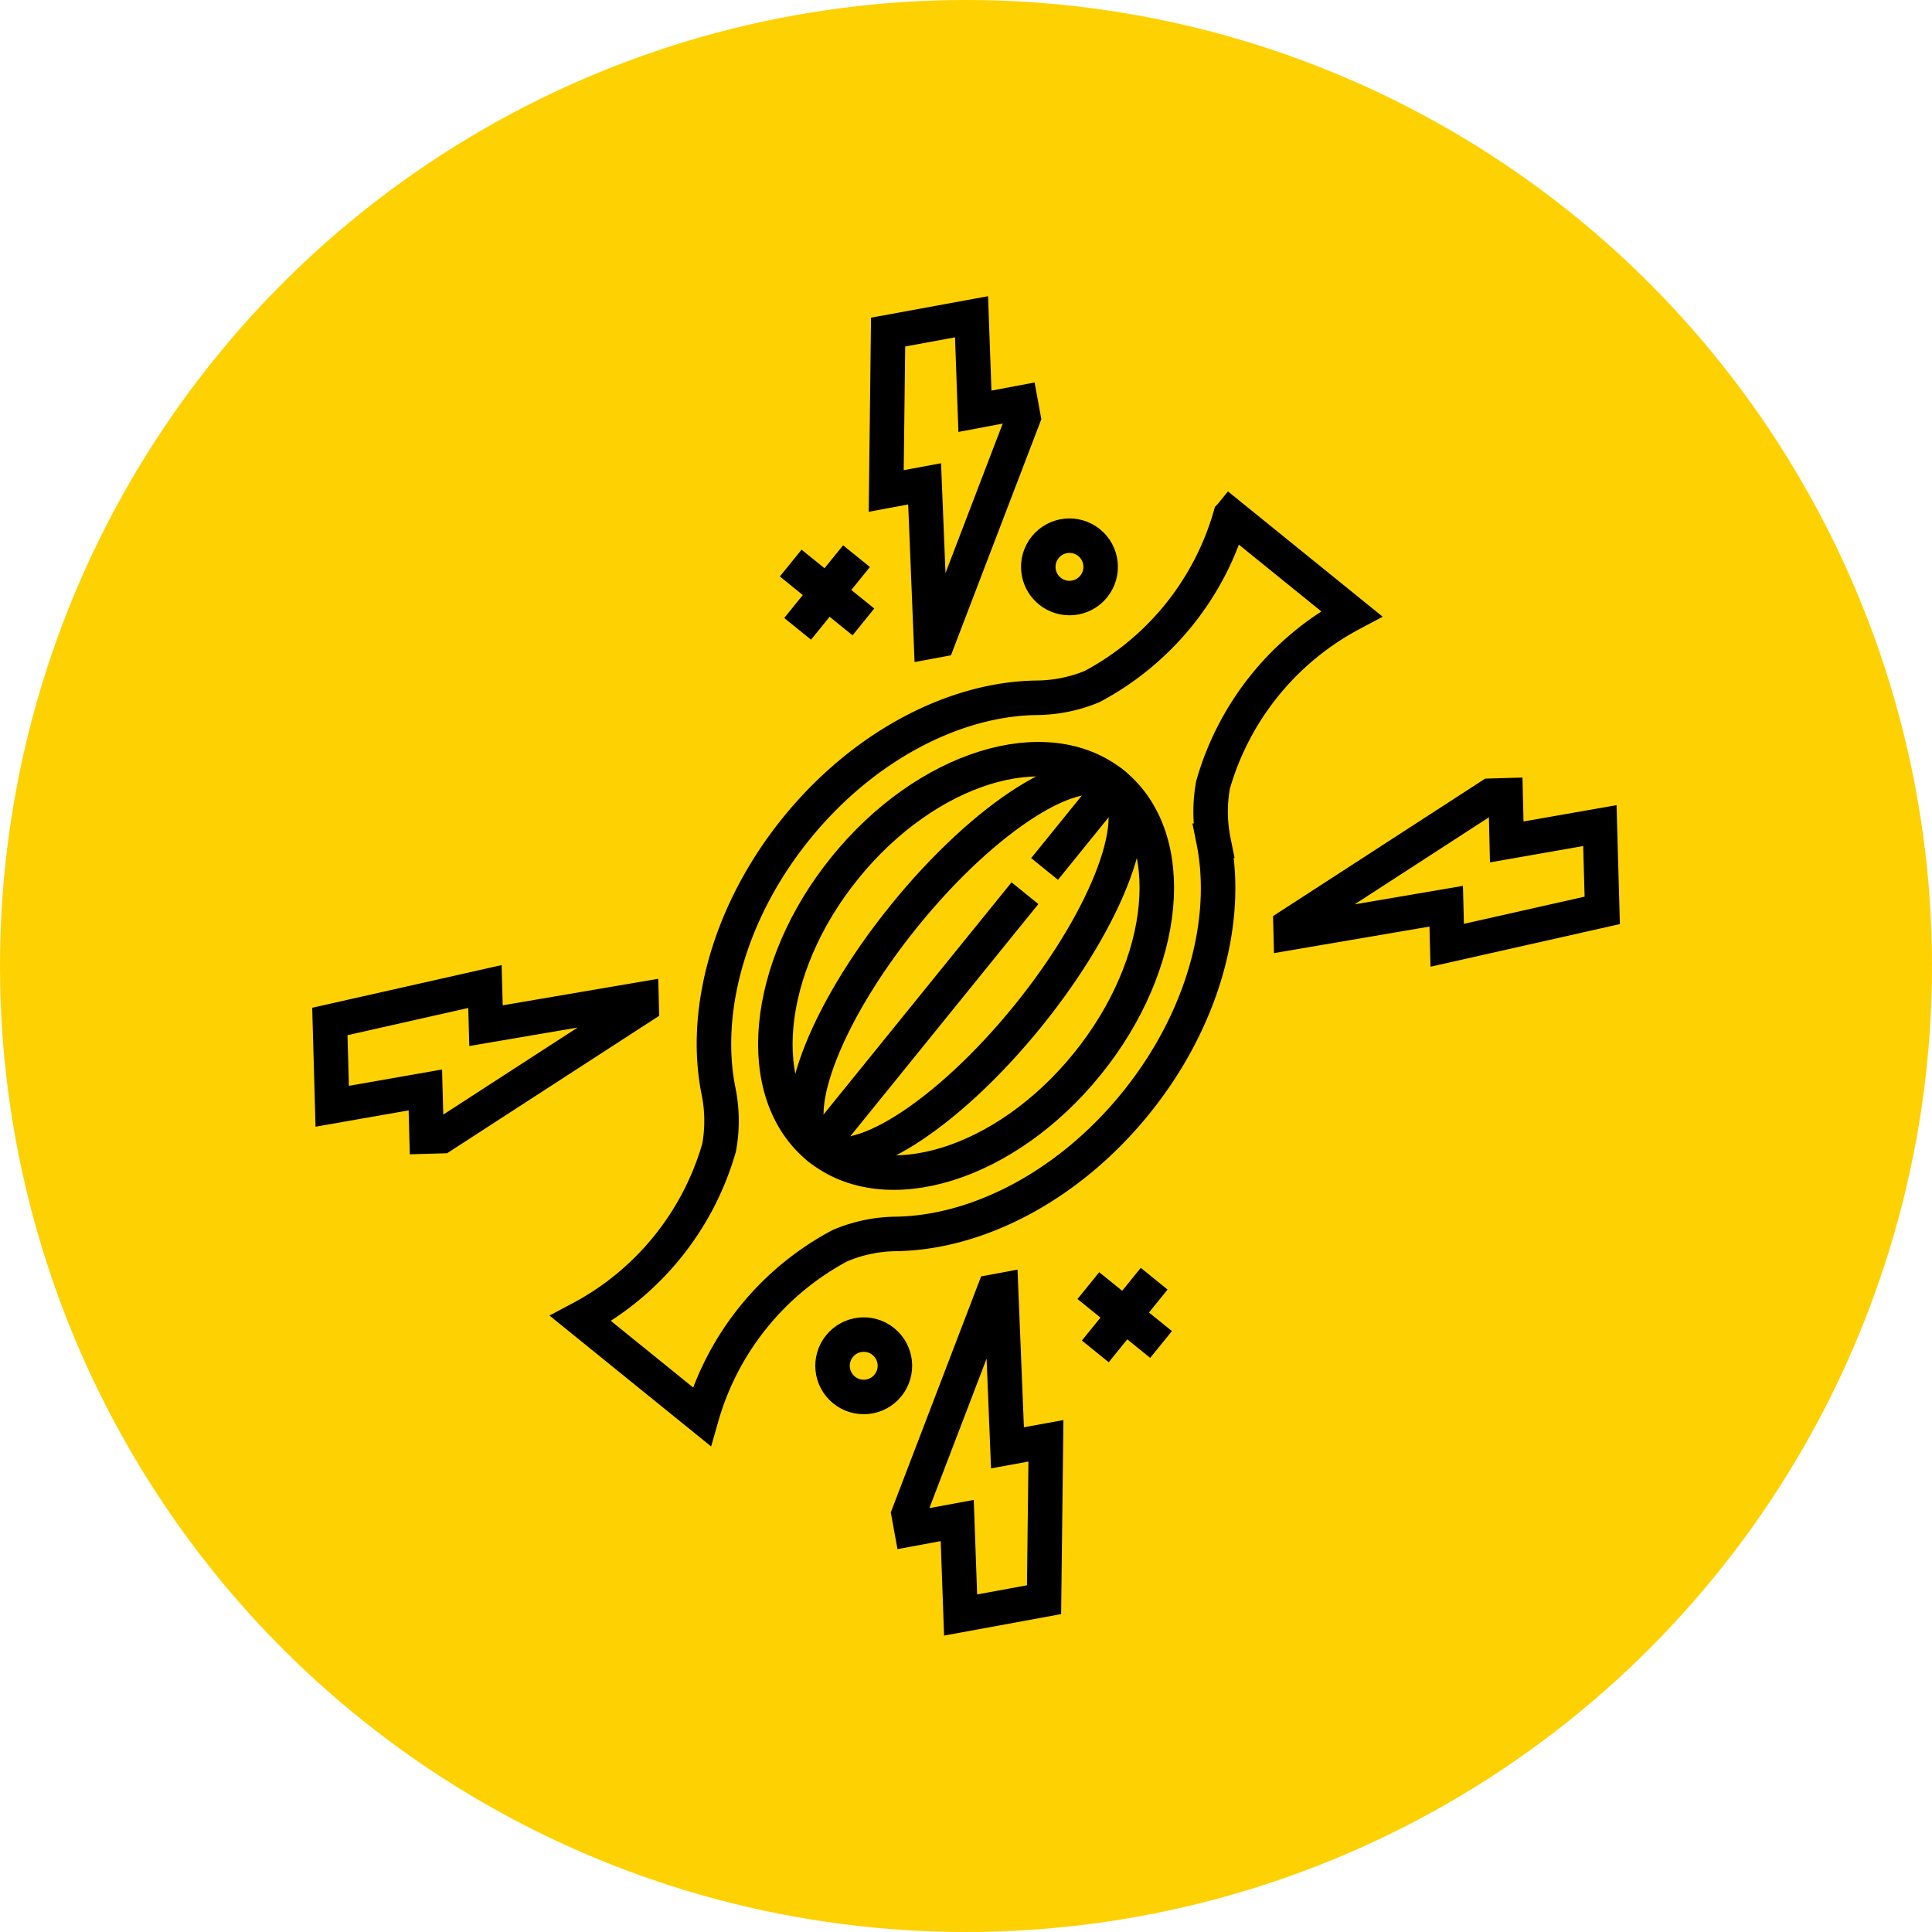
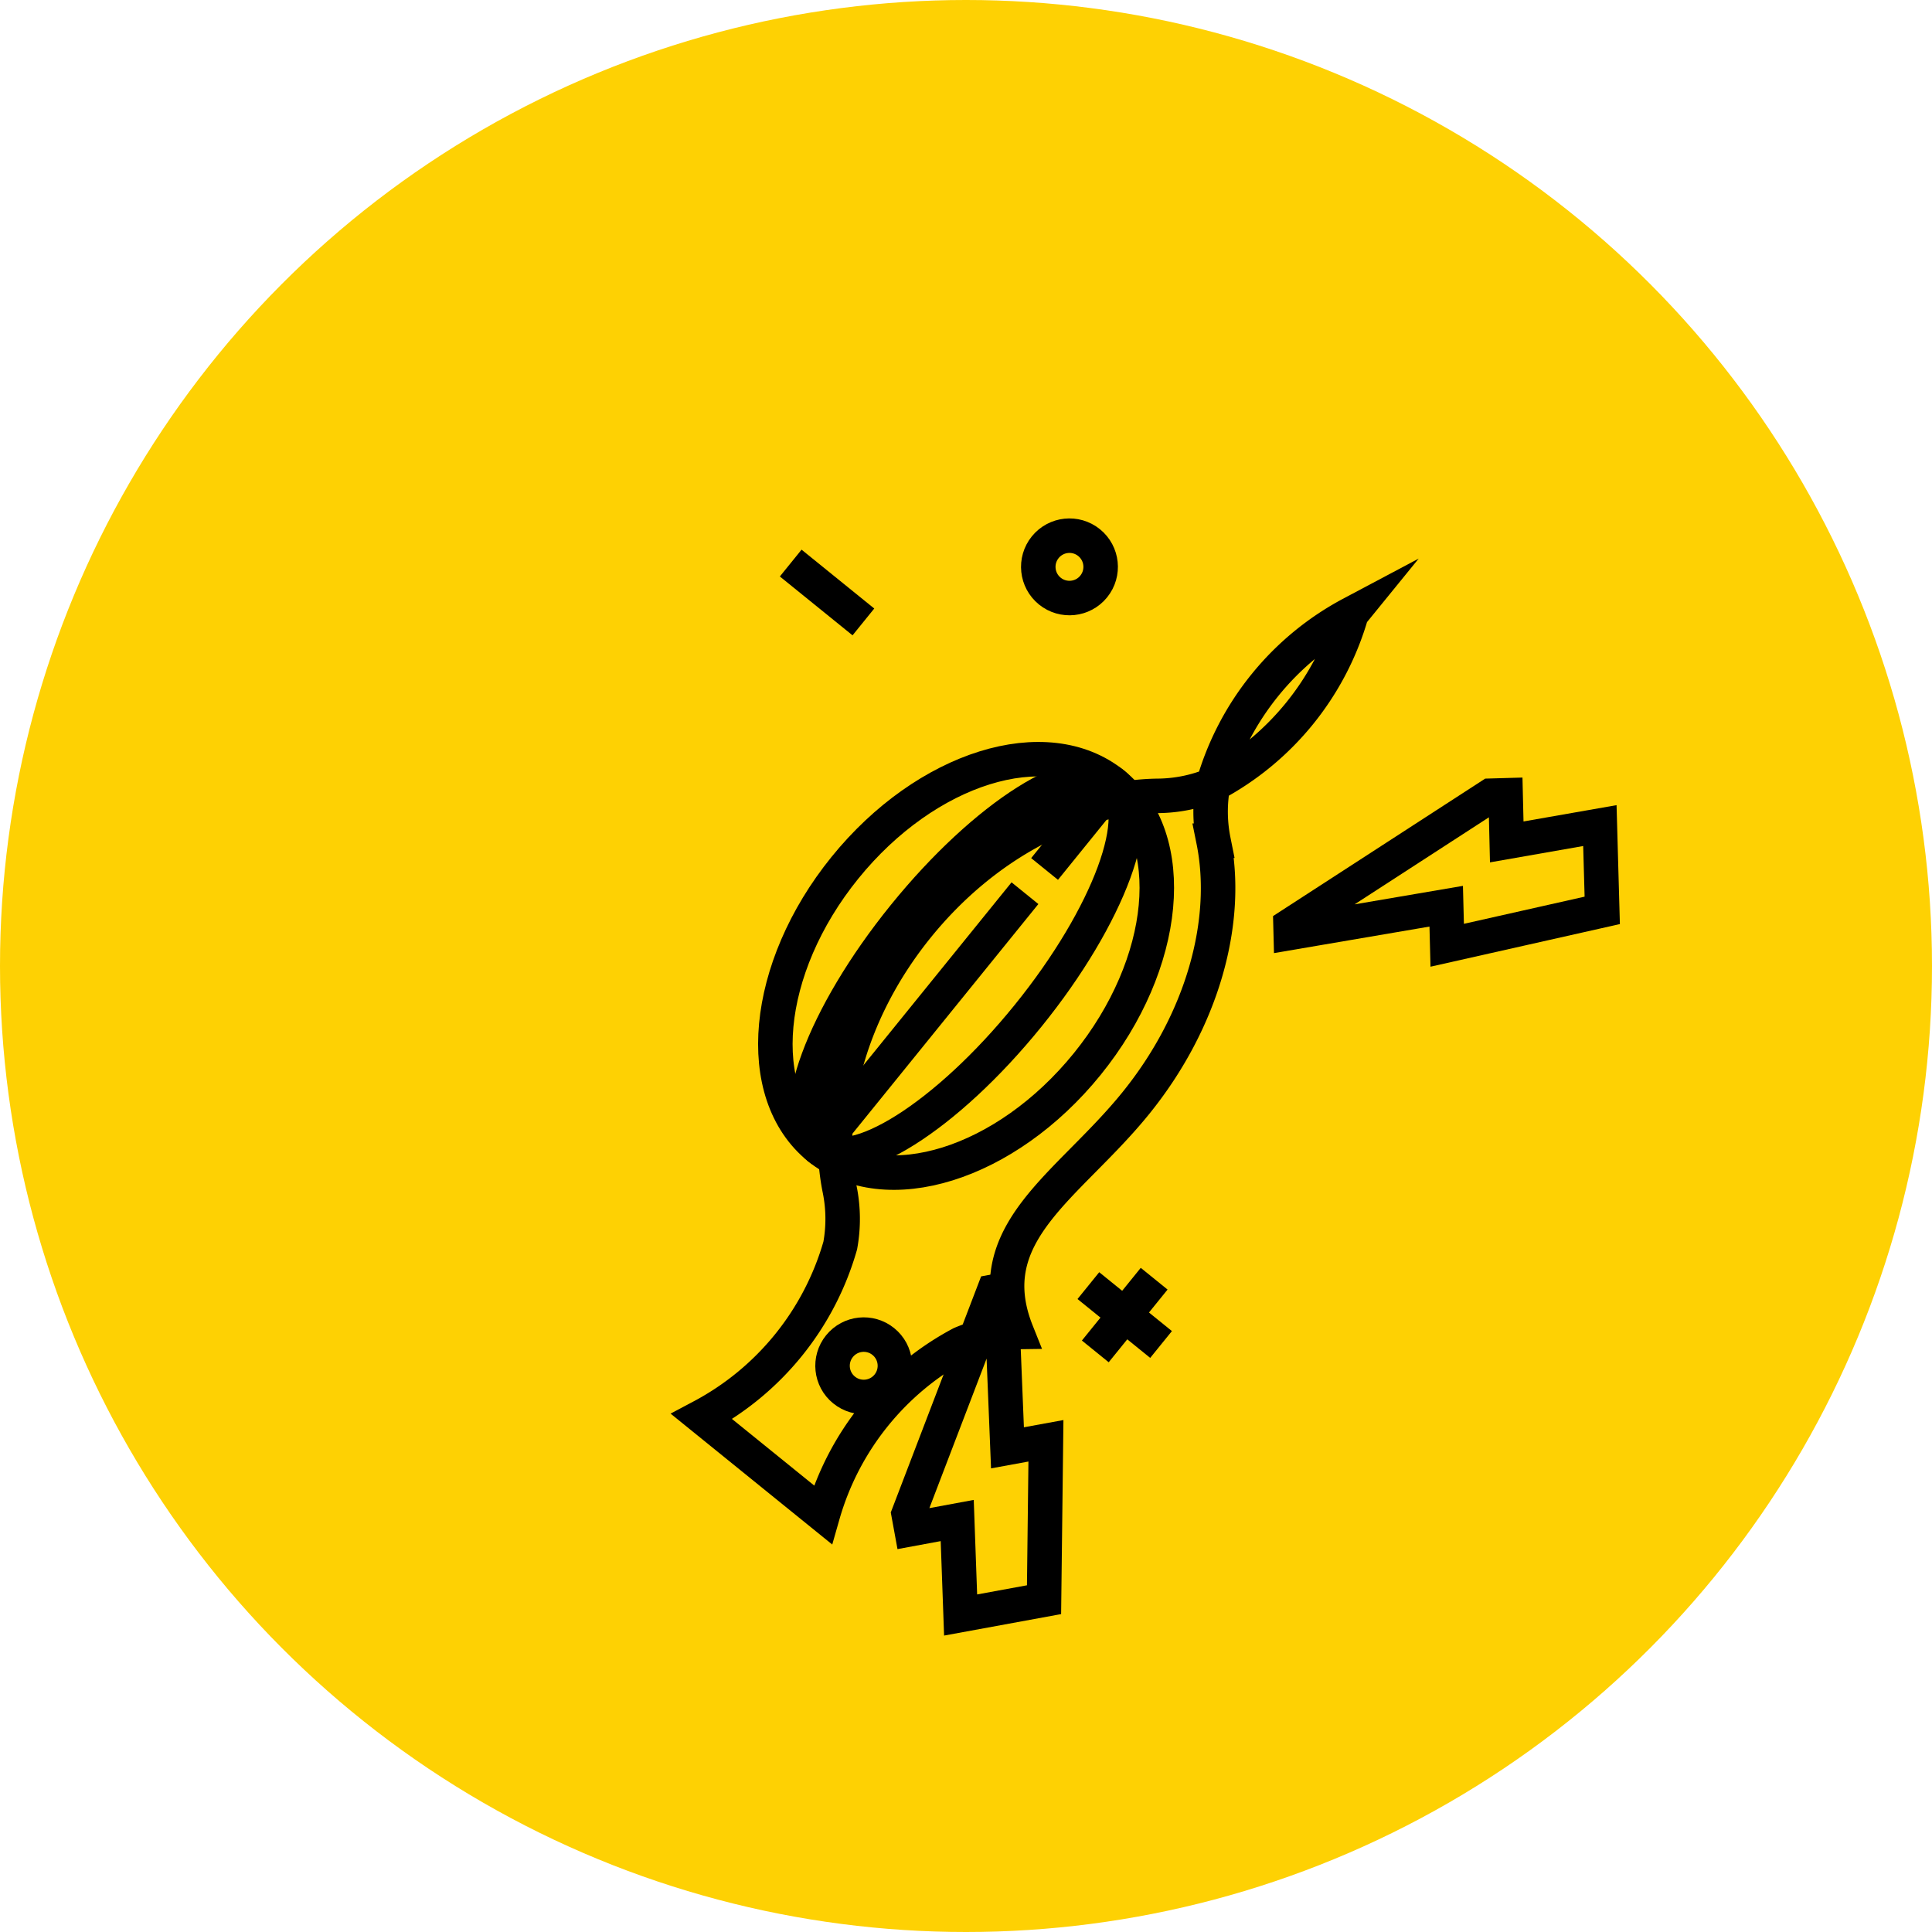
<svg xmlns="http://www.w3.org/2000/svg" width="84" height="84" viewBox="0 0 84 84">
  <g id="Сгруппировать_375" data-name="Сгруппировать 375" transform="translate(-325 -2820)">
    <circle id="Эллипс_2" data-name="Эллипс 2" cx="42" cy="42" r="42" transform="translate(325 2820)" fill="#fed103" />
    <g id="free-icon-muscle-pain-8558447" transform="translate(343.176 2804.161) rotate(39)">
      <ellipse id="Эллипс_6" data-name="Эллипс 6" cx="6.779" cy="10.176" rx="6.779" ry="10.176" transform="translate(48.135 19.775)" fill="none" stroke="#000" stroke-miterlimit="10" stroke-width="1.5" />
      <ellipse id="Эллипс_7" data-name="Эллипс 7" cx="3.46" cy="10.176" rx="3.46" ry="10.176" transform="translate(51.454 19.775)" fill="none" stroke="#000" stroke-miterlimit="10" stroke-width="1.5" />
-       <path id="Контур_594" data-name="Контур 594" d="M169.928,29.951c0-4.66-1.824-8.742-4.555-11a6.441,6.441,0,0,1-1.545-1.877,12.229,12.229,0,0,1,0-9.571h-6.776l0,.01a12.233,12.233,0,0,1,0,9.551,6.429,6.429,0,0,1-1.554,1.887c-2.732,2.261-4.555,6.343-4.555,11s1.829,8.754,4.567,11.013a6.449,6.449,0,0,1,1.552,1.879h0a12.229,12.229,0,0,1,0,9.571h6.776l-.006-.014a12.221,12.221,0,0,1,0-9.547,6.422,6.422,0,0,1,1.558-1.917C168.115,38.67,169.928,34.6,169.928,29.951Z" transform="translate(-105.524 0)" fill="none" stroke="#000" stroke-miterlimit="10" stroke-width="1.5" />
+       <path id="Контур_594" data-name="Контур 594" d="M169.928,29.951c0-4.66-1.824-8.742-4.555-11a6.441,6.441,0,0,1-1.545-1.877,12.229,12.229,0,0,1,0-9.571l0,.01a12.233,12.233,0,0,1,0,9.551,6.429,6.429,0,0,1-1.554,1.887c-2.732,2.261-4.555,6.343-4.555,11s1.829,8.754,4.567,11.013a6.449,6.449,0,0,1,1.552,1.879h0a12.229,12.229,0,0,1,0,9.571h6.776l-.006-.014a12.221,12.221,0,0,1,0-9.547,6.422,6.422,0,0,1,1.558-1.917C168.115,38.67,169.928,34.6,169.928,29.951Z" transform="translate(-105.524 0)" fill="none" stroke="#000" stroke-miterlimit="10" stroke-width="1.5" />
      <line id="Линия_15" data-name="Линия 15" y2="14.244" transform="translate(54.914 25.883)" fill="none" stroke="#000" stroke-miterlimit="10" stroke-width="1.5" />
      <line id="Линия_16" data-name="Линия 16" y2="4.753" transform="translate(54.914 19.775)" fill="none" stroke="#000" stroke-miterlimit="10" stroke-width="1.5" />
-       <path id="Контур_595" data-name="Контур 595" d="M39.221,19.766l-4.284-5.421,2.4-2.8,2.7,3.1L41.35,13.1l.5.429,3.211,9.85-.21.246-4.528-5.151Z" transform="translate(0 -3.677)" fill="none" stroke="#000" stroke-miterlimit="10" stroke-width="1.5" />
      <path id="Контур_596" data-name="Контур 596" d="M370.777,19.766l4.284-5.421-2.4-2.8-2.7,3.1L368.648,13.1l-.5.429-3.211,9.85.21.246,4.528-5.151Z" transform="translate(-300.171 -3.677)" fill="none" stroke="#000" stroke-miterlimit="10" stroke-width="1.5" />
-       <path id="Контур_597" data-name="Контур 597" d="M39.221,370.375,34.937,375.8l2.4,2.8,2.7-3.1,1.318,1.542.5-.429,3.211-9.849-.21-.246-4.528,5.151Z" transform="translate(0 -326.563)" fill="none" stroke="#000" stroke-miterlimit="10" stroke-width="1.5" />
      <path id="Контур_598" data-name="Контур 598" d="M370.777,370.375l4.284,5.421-2.4,2.8-2.7-3.1-1.318,1.542-.5-.429-3.211-9.849.21-.246,4.528,5.151Z" transform="translate(-300.171 -326.563)" fill="none" stroke="#000" stroke-miterlimit="10" stroke-width="1.5" />
      <circle id="Эллипс_8" data-name="Эллипс 8" cx="1.356" cy="1.356" r="1.356" transform="translate(46.133 12.283)" fill="none" stroke="#000" stroke-miterlimit="10" stroke-width="1.5" />
      <circle id="Эллипс_9" data-name="Эллипс 9" cx="1.356" cy="1.356" r="1.356" transform="translate(61.041 44.907)" fill="none" stroke="#000" stroke-miterlimit="10" stroke-width="1.5" />
-       <line id="Линия_17" data-name="Линия 17" y2="4.067" transform="translate(40 19.104)" fill="none" stroke="#000" stroke-miterlimit="10" stroke-width="1.5" />
      <line id="Линия_18" data-name="Линия 18" x1="4.067" transform="translate(37.966 21.138)" fill="none" stroke="#000" stroke-miterlimit="10" stroke-width="1.5" />
      <line id="Линия_19" data-name="Линия 19" y2="4.067" transform="translate(69.828 35.374)" fill="none" stroke="#000" stroke-miterlimit="10" stroke-width="1.5" />
      <line id="Линия_20" data-name="Линия 20" x1="4.067" transform="translate(67.794 37.408)" fill="none" stroke="#000" stroke-miterlimit="10" stroke-width="1.5" />
    </g>
  </g>
</svg>